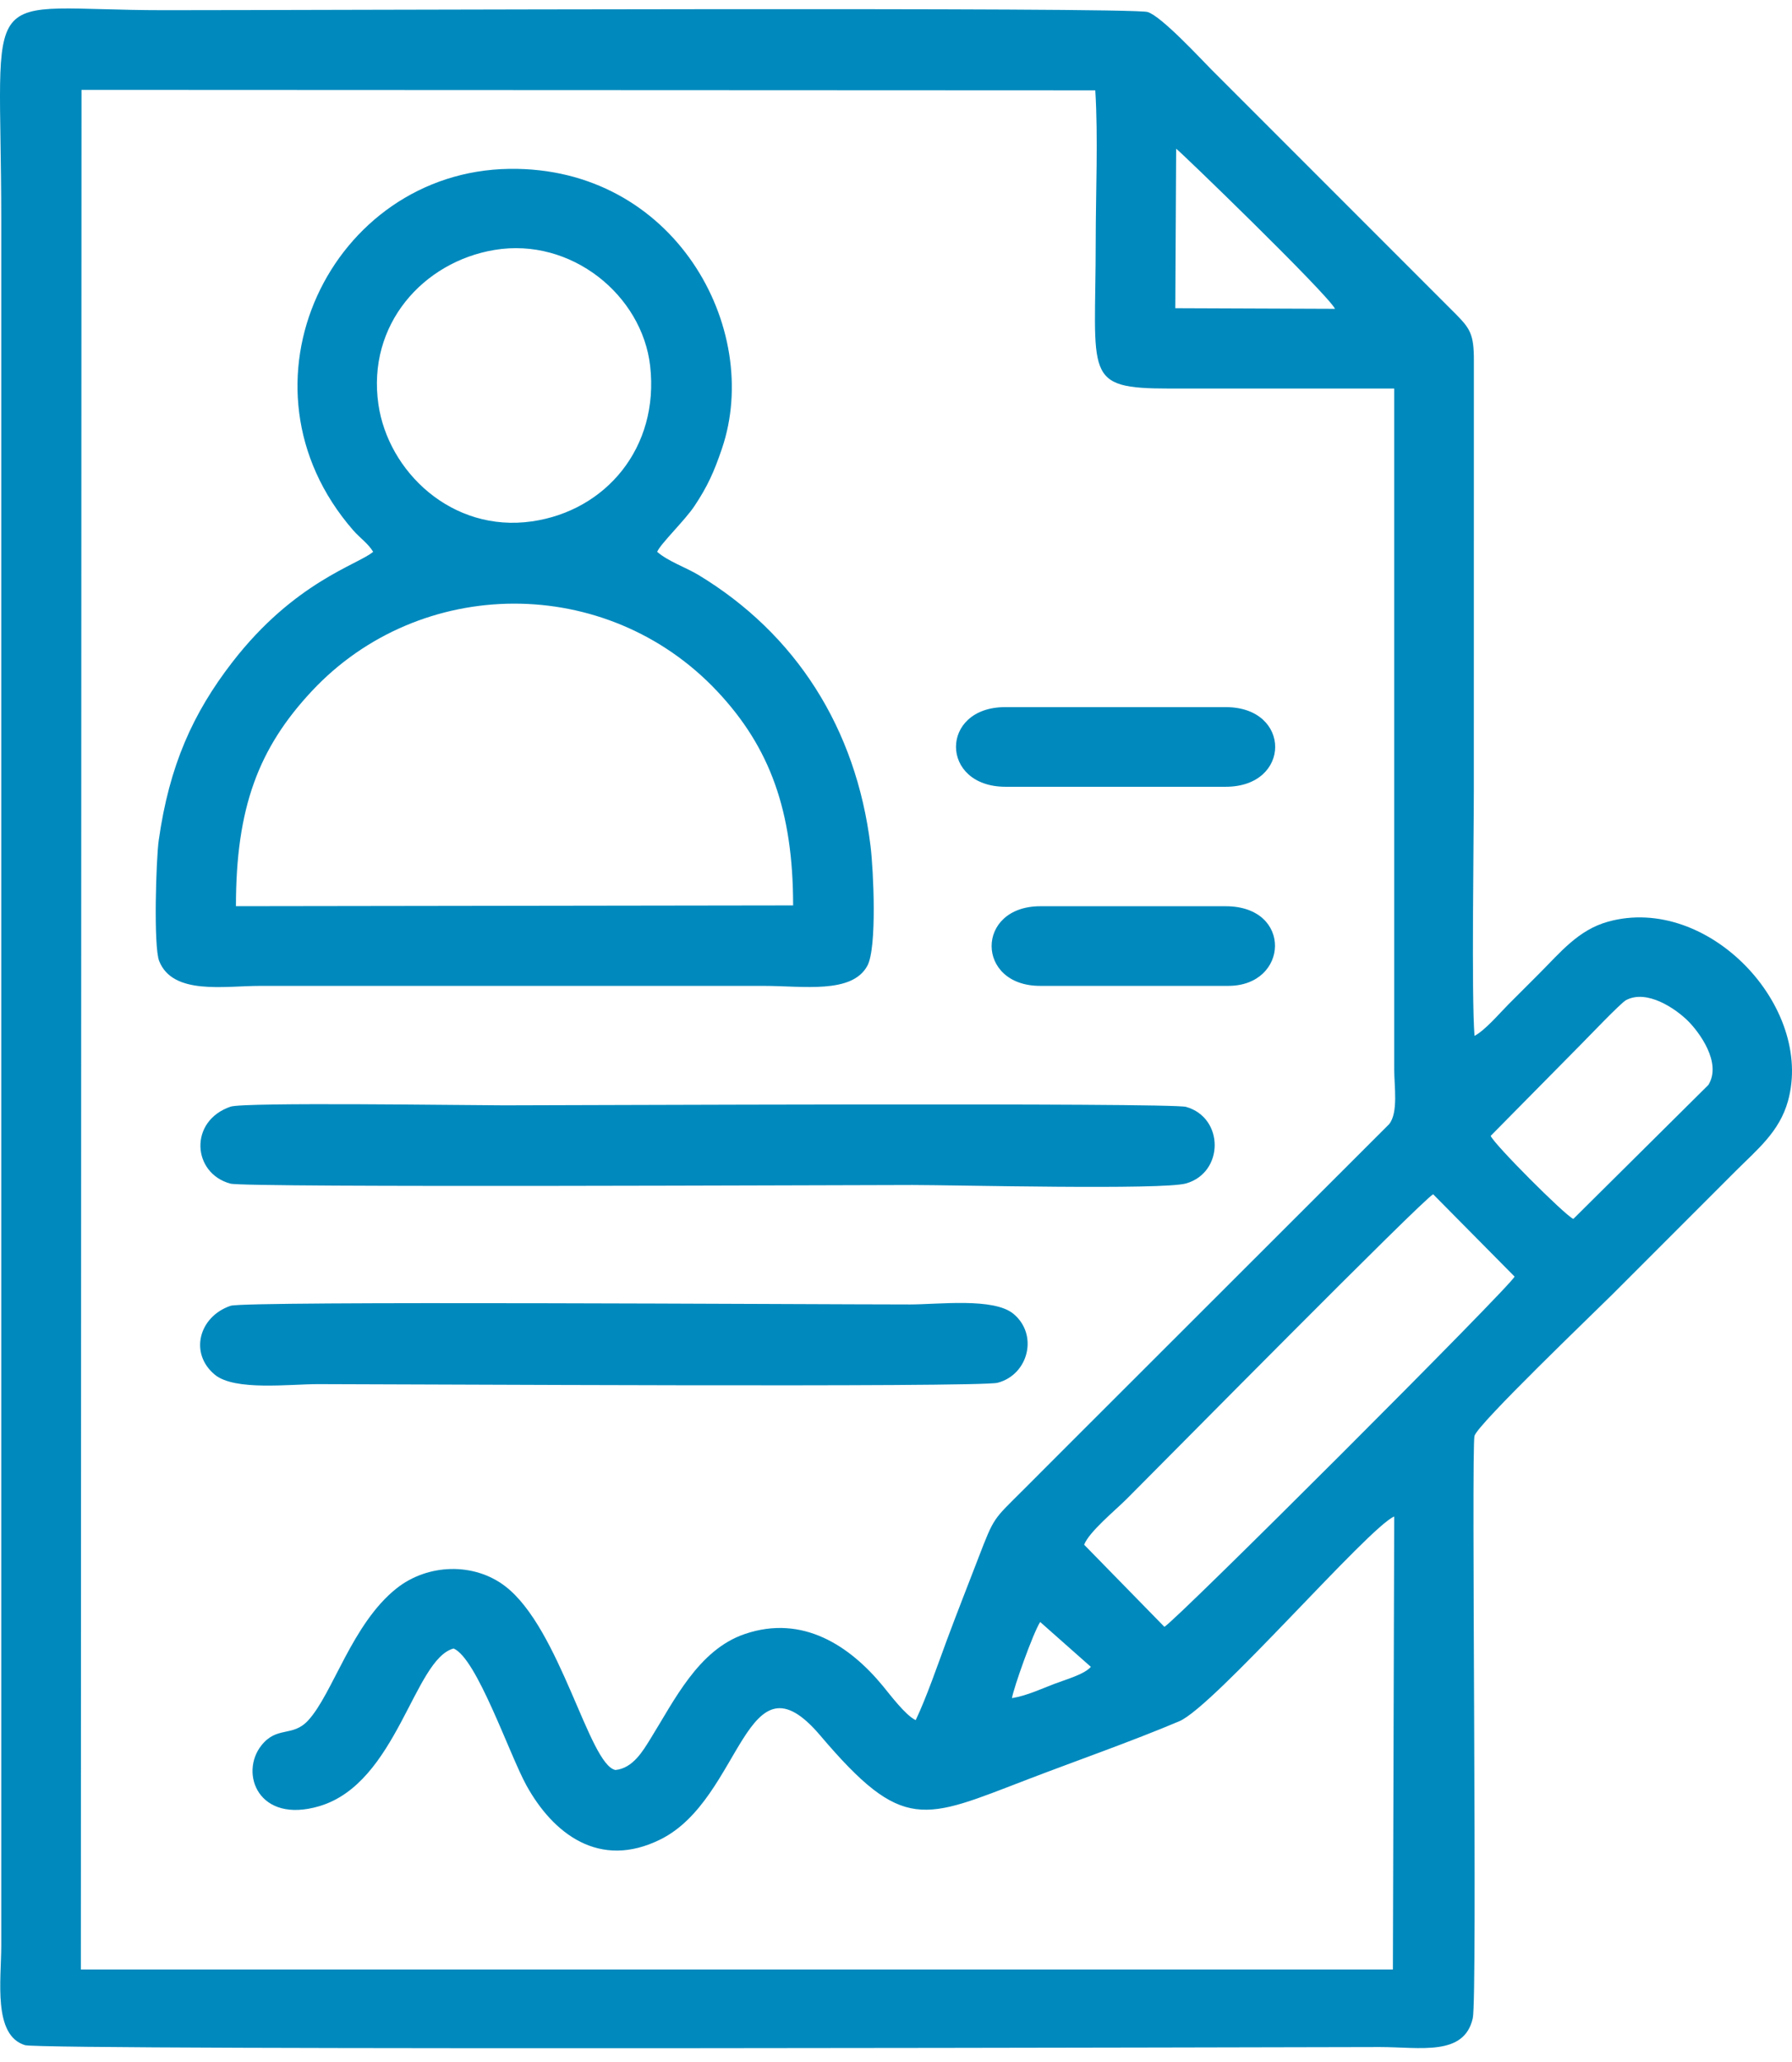
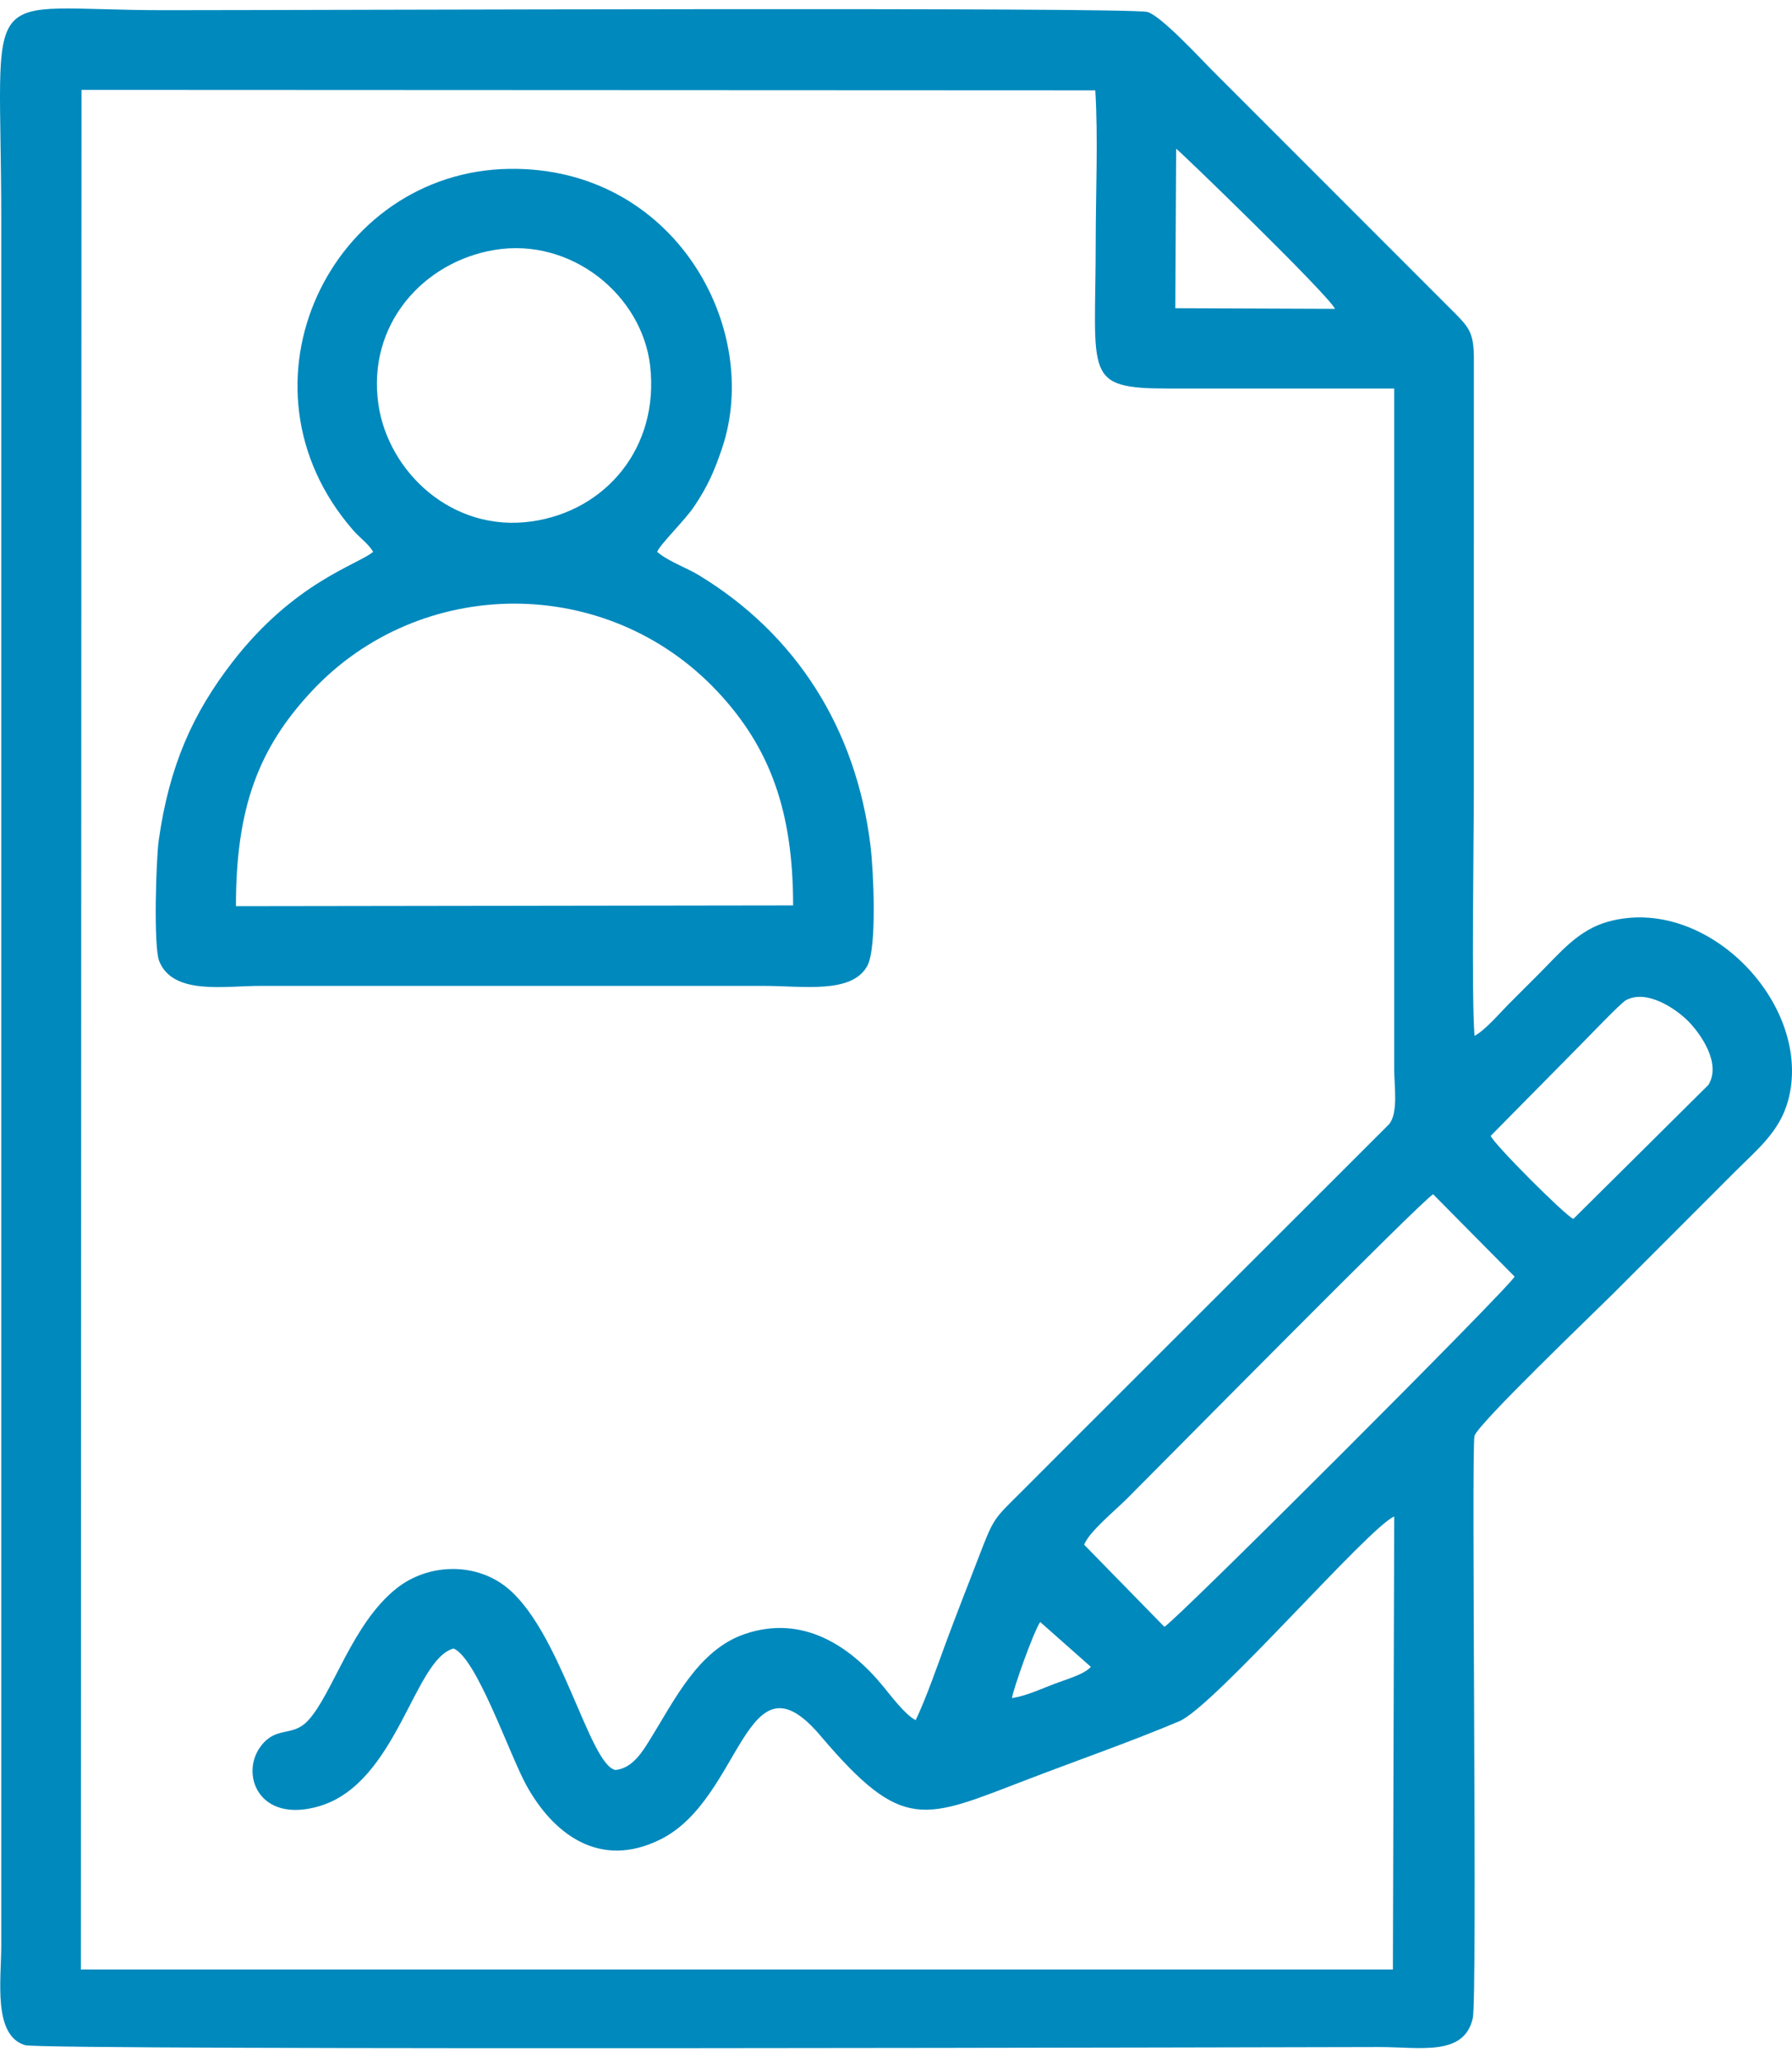
<svg xmlns="http://www.w3.org/2000/svg" width="100" height="115" viewBox="0 0 100 115" fill="none">
  <path fill-rule="evenodd" clip-rule="evenodd" d="M56.471 94.707C56.553 94.165 57.648 91.073 58.046 90.46L60.874 92.962C60.513 93.38 59.506 93.658 58.842 93.91C58.109 94.189 57.297 94.572 56.471 94.707ZM60.499 86.151C60.773 85.43 62.245 84.227 62.88 83.592C65.014 81.459 79.306 66.985 79.974 66.605L84.519 71.197C84.333 71.699 65.462 90.55 64.975 90.728L60.499 86.151ZM4.548 5.012L61.121 5.037C61.285 7.674 61.145 10.764 61.145 13.451C61.145 21.028 60.386 21.67 65.291 21.67H77.802V59.648C77.802 60.583 78.039 62.048 77.519 62.695L60.259 79.935C59.178 81.015 58.149 82.046 57.076 83.119C55.424 84.771 55.487 84.575 54.603 86.873C54.026 88.373 53.411 89.93 52.844 91.455C52.329 92.843 51.702 94.672 51.099 95.934C50.535 95.669 49.677 94.527 49.271 94.034C47.432 91.799 44.798 90.027 41.558 91.132C38.965 92.016 37.626 94.843 36.293 96.983C35.877 97.651 35.32 98.617 34.345 98.715C32.87 98.427 31.269 90.817 28.188 88.463C26.447 87.131 23.872 87.201 22.126 88.588C19.64 90.562 18.573 94.458 17.197 95.949C16.32 96.899 15.463 96.243 14.587 97.344C13.355 98.893 14.415 101.742 17.823 100.731C22.169 99.443 23.094 92.527 25.313 91.939C26.607 92.478 28.427 97.852 29.376 99.573C30.848 102.239 33.432 104.296 36.87 102.579C41.437 100.298 41.582 91.855 45.774 96.791C50.4 102.238 51.524 101.472 57.344 99.24C60.082 98.191 63.126 97.129 65.809 95.996C67.746 95.177 76.394 85.159 77.802 84.577L77.728 109.841H4.512L4.548 5.012H4.548ZM88.199 58.272C88.611 57.861 90.444 55.934 90.741 55.777C91.907 55.163 93.501 56.248 94.199 56.943C94.816 57.557 96.098 59.27 95.334 60.507L87.797 67.982C87.296 67.747 83.383 63.829 83.185 63.349L88.199 58.272ZM65.635 8.296C65.777 8.362 74.041 16.35 74.5 17.224L65.586 17.189L65.634 8.296H65.635ZM82.283 57.774C82.108 55.468 82.245 47.062 82.245 44.101L82.248 20.109C82.254 18.654 82.026 18.326 81.3 17.579L67.604 3.883C67.052 3.331 64.811 0.898 64.04 0.67C63.071 0.385 17.494 0.569 9.175 0.569C-1.405 0.569 0.07 -1.384 0.07 12.266V108.508C0.07 110.428 -0.403 113.515 1.398 114.061C2.407 114.367 75.358 114.166 76.988 114.166C79.253 114.166 81.714 114.696 82.187 112.551C82.453 111.346 82.096 80.825 82.282 80.082C82.444 79.438 89.014 73.153 89.977 72.19C92.281 69.886 94.584 67.583 96.862 65.305C98.044 64.123 99.296 63.129 99.774 61.411C101.238 56.148 95.324 49.864 89.745 51.4C88.067 51.863 87.066 53.128 85.874 54.317C85.323 54.867 84.744 55.446 84.171 56.02C83.675 56.517 82.878 57.459 82.282 57.773L82.283 57.774Z" fill="#0089BD" />
  <path fill-rule="evenodd" clip-rule="evenodd" d="M44.259 50.496L13.166 50.54C13.166 45.048 14.424 41.73 17.394 38.551C23.432 32.087 33.849 31.984 40.032 38.562C42.963 41.68 44.259 45.23 44.259 50.496ZM27.597 13.939C31.884 13.226 35.834 16.47 36.281 20.411C36.797 24.956 33.813 28.49 29.678 29.079C25.218 29.716 21.662 26.303 21.117 22.555C20.471 18.105 23.615 14.601 27.597 13.939V13.939ZM20.824 30.775C19.984 31.494 16.435 32.442 12.963 36.933C10.767 39.773 9.446 42.696 8.858 46.865C8.709 47.915 8.56 52.784 8.882 53.596C9.643 55.516 12.518 54.984 14.505 54.984H42.637C44.805 54.984 47.539 55.448 48.401 53.864C48.952 52.849 48.741 48.507 48.579 47.185C47.776 40.609 44.403 35.343 38.97 32.063C38.301 31.658 37.269 31.302 36.672 30.775C36.872 30.31 38.218 29.027 38.756 28.218C39.48 27.129 39.842 26.331 40.286 25.023C42.568 18.31 37.627 9.285 28.419 9.418C18.498 9.56 12.651 21.47 19.706 29.57C20.089 30.01 20.551 30.315 20.823 30.775H20.824Z" fill="#0089BD" />
-   <path fill-rule="evenodd" clip-rule="evenodd" d="M12.866 61.72C10.524 62.52 10.726 65.44 12.86 66.013C13.726 66.245 47.357 66.089 50.928 66.089C53.305 66.089 64.875 66.375 66.185 66.002C68.314 65.396 68.319 62.334 66.186 61.732C65.319 61.486 31.698 61.646 28.127 61.646C26.193 61.646 13.632 61.459 12.866 61.72H12.866Z" fill="#0089BD" />
-   <path fill-rule="evenodd" clip-rule="evenodd" d="M12.866 72.826C11.091 73.431 10.555 75.487 11.99 76.67C13.098 77.582 16.155 77.194 17.762 77.194C21.844 77.194 54.647 77.389 55.674 77.118C57.396 76.663 57.954 74.435 56.554 73.274C55.452 72.36 52.376 72.751 50.781 72.751C45.326 72.751 13.689 72.544 12.866 72.826Z" fill="#0089BD" />
-   <path fill-rule="evenodd" clip-rule="evenodd" d="M56.111 43.879H68.401C72.072 43.879 72.086 39.437 68.401 39.437H56.093C52.425 39.437 52.434 43.879 56.112 43.879H56.111Z" fill="#0089BD" />
-   <path fill-rule="evenodd" clip-rule="evenodd" d="M58.035 54.983H68.548C71.927 54.983 72.154 50.542 68.4 50.542H58.054C54.422 50.542 54.444 54.983 58.035 54.983Z" fill="#0089BD" />
</svg>